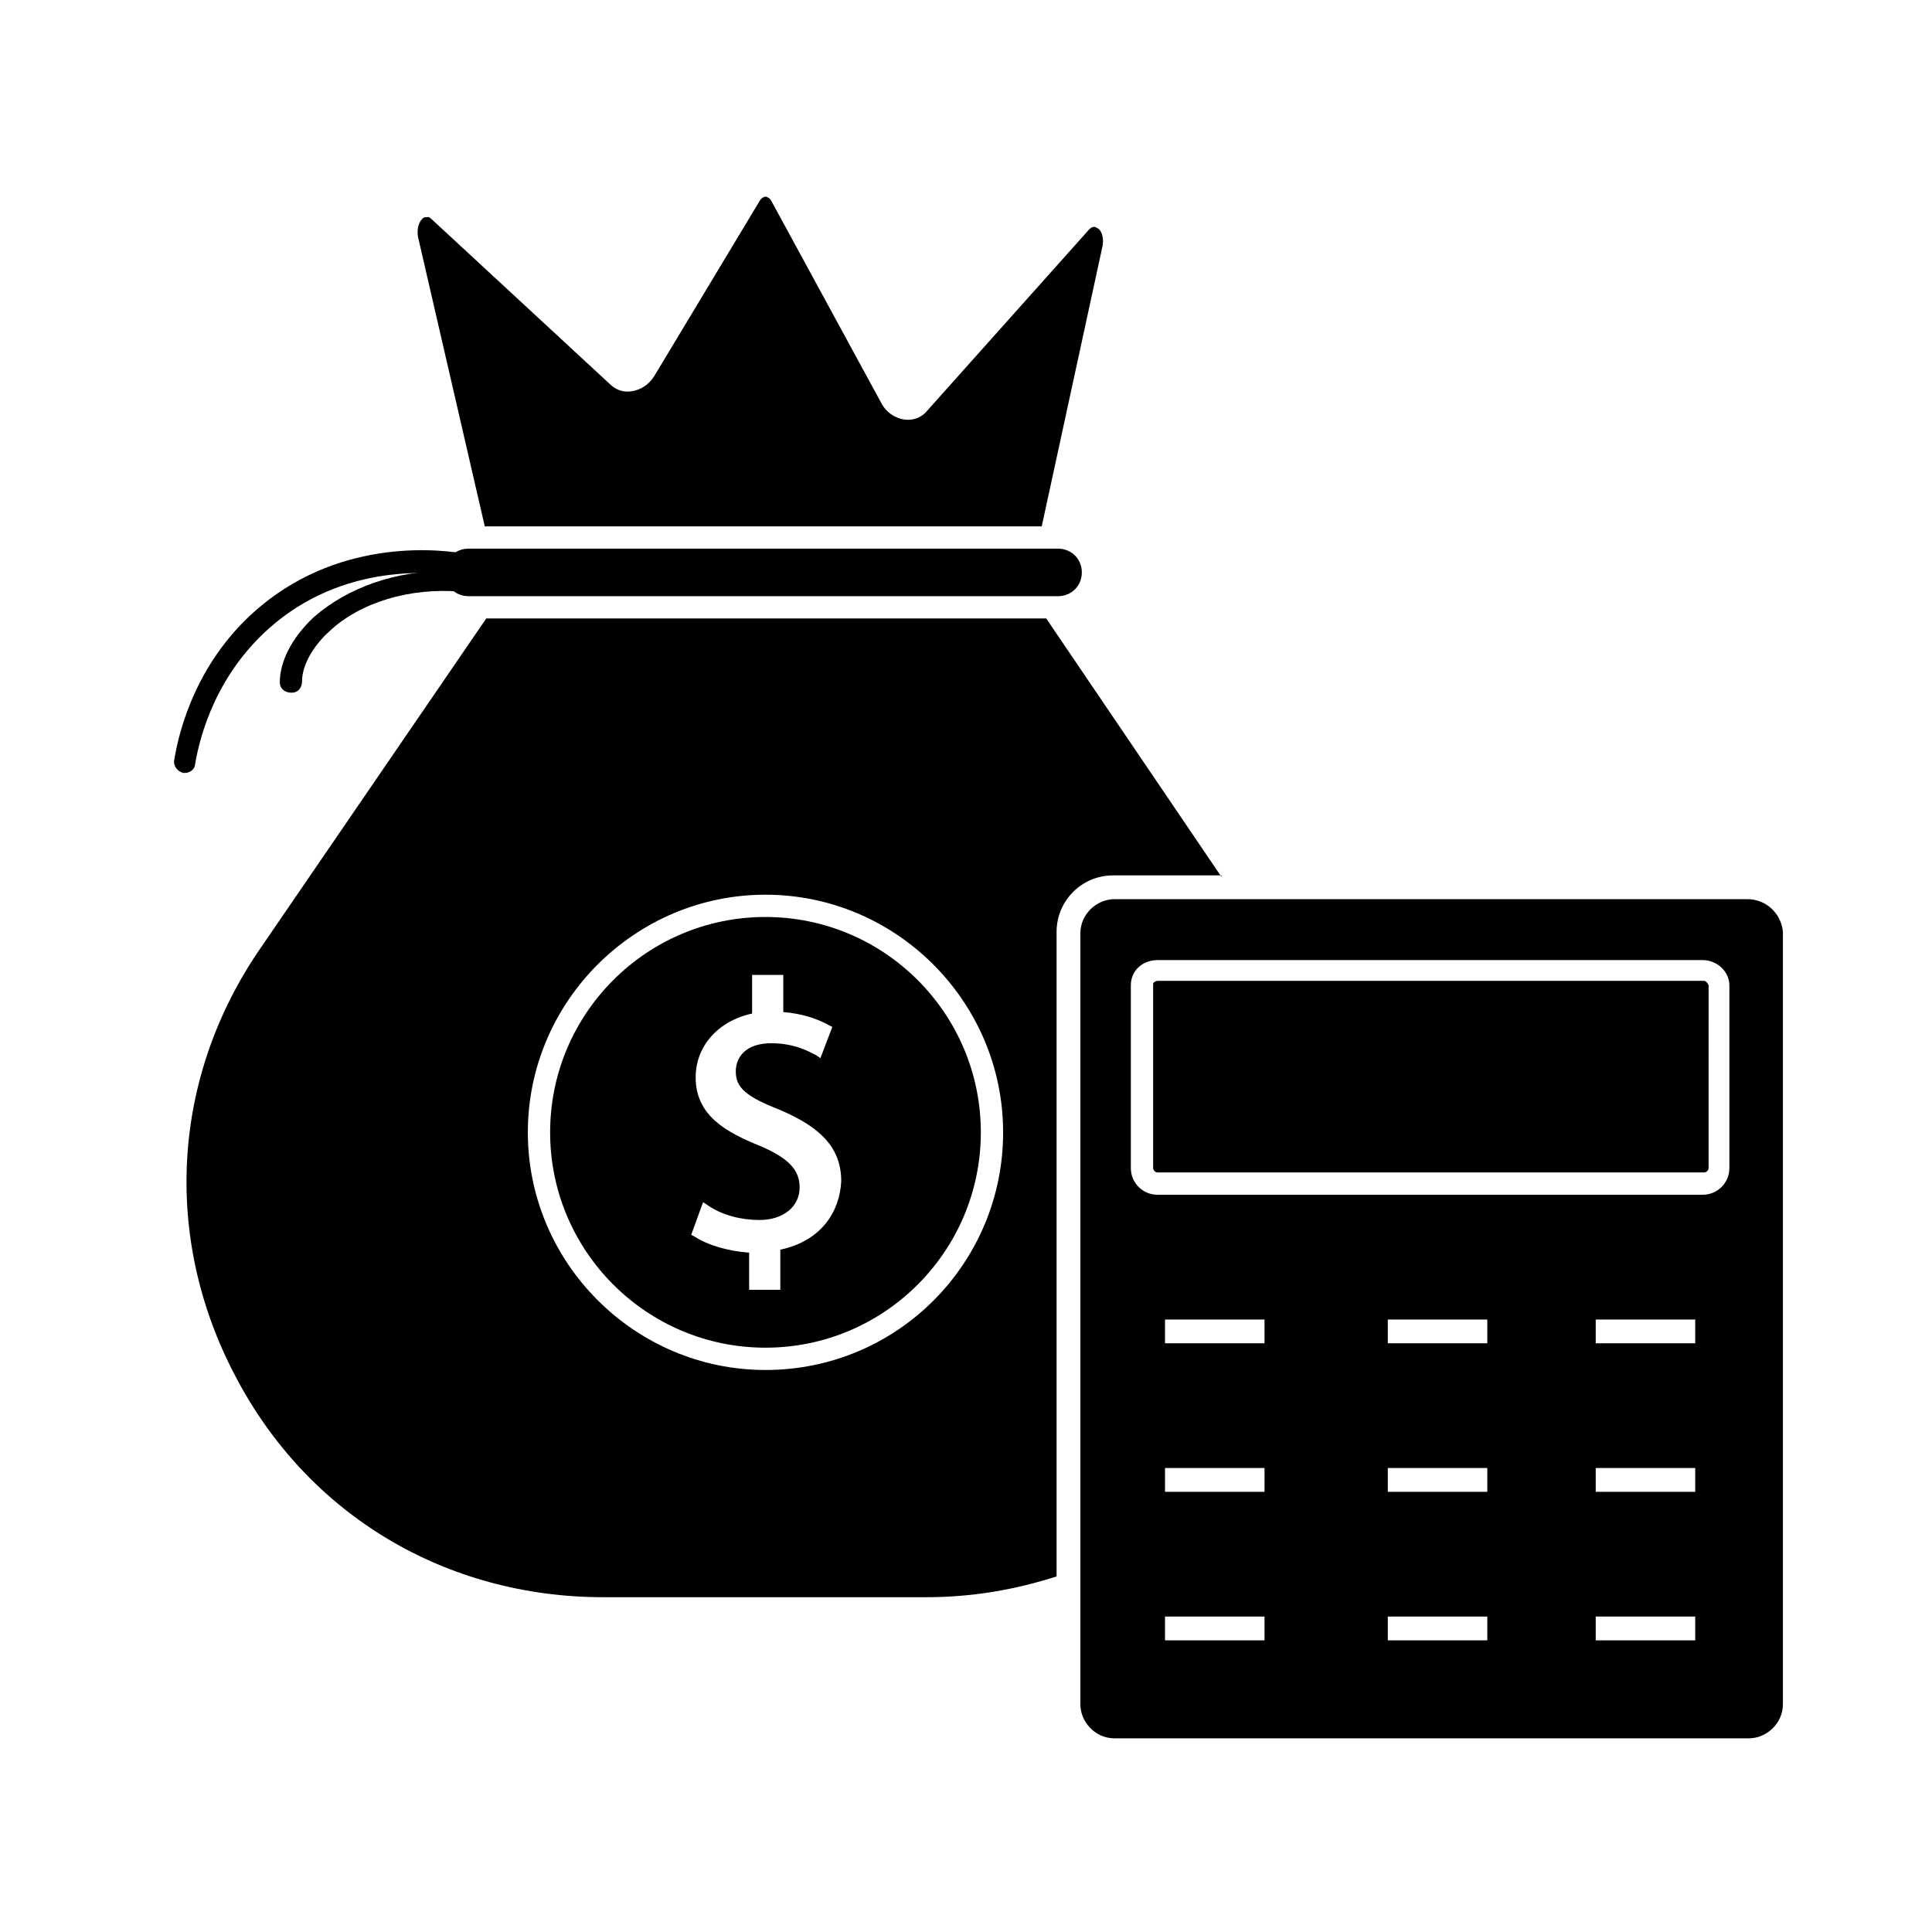
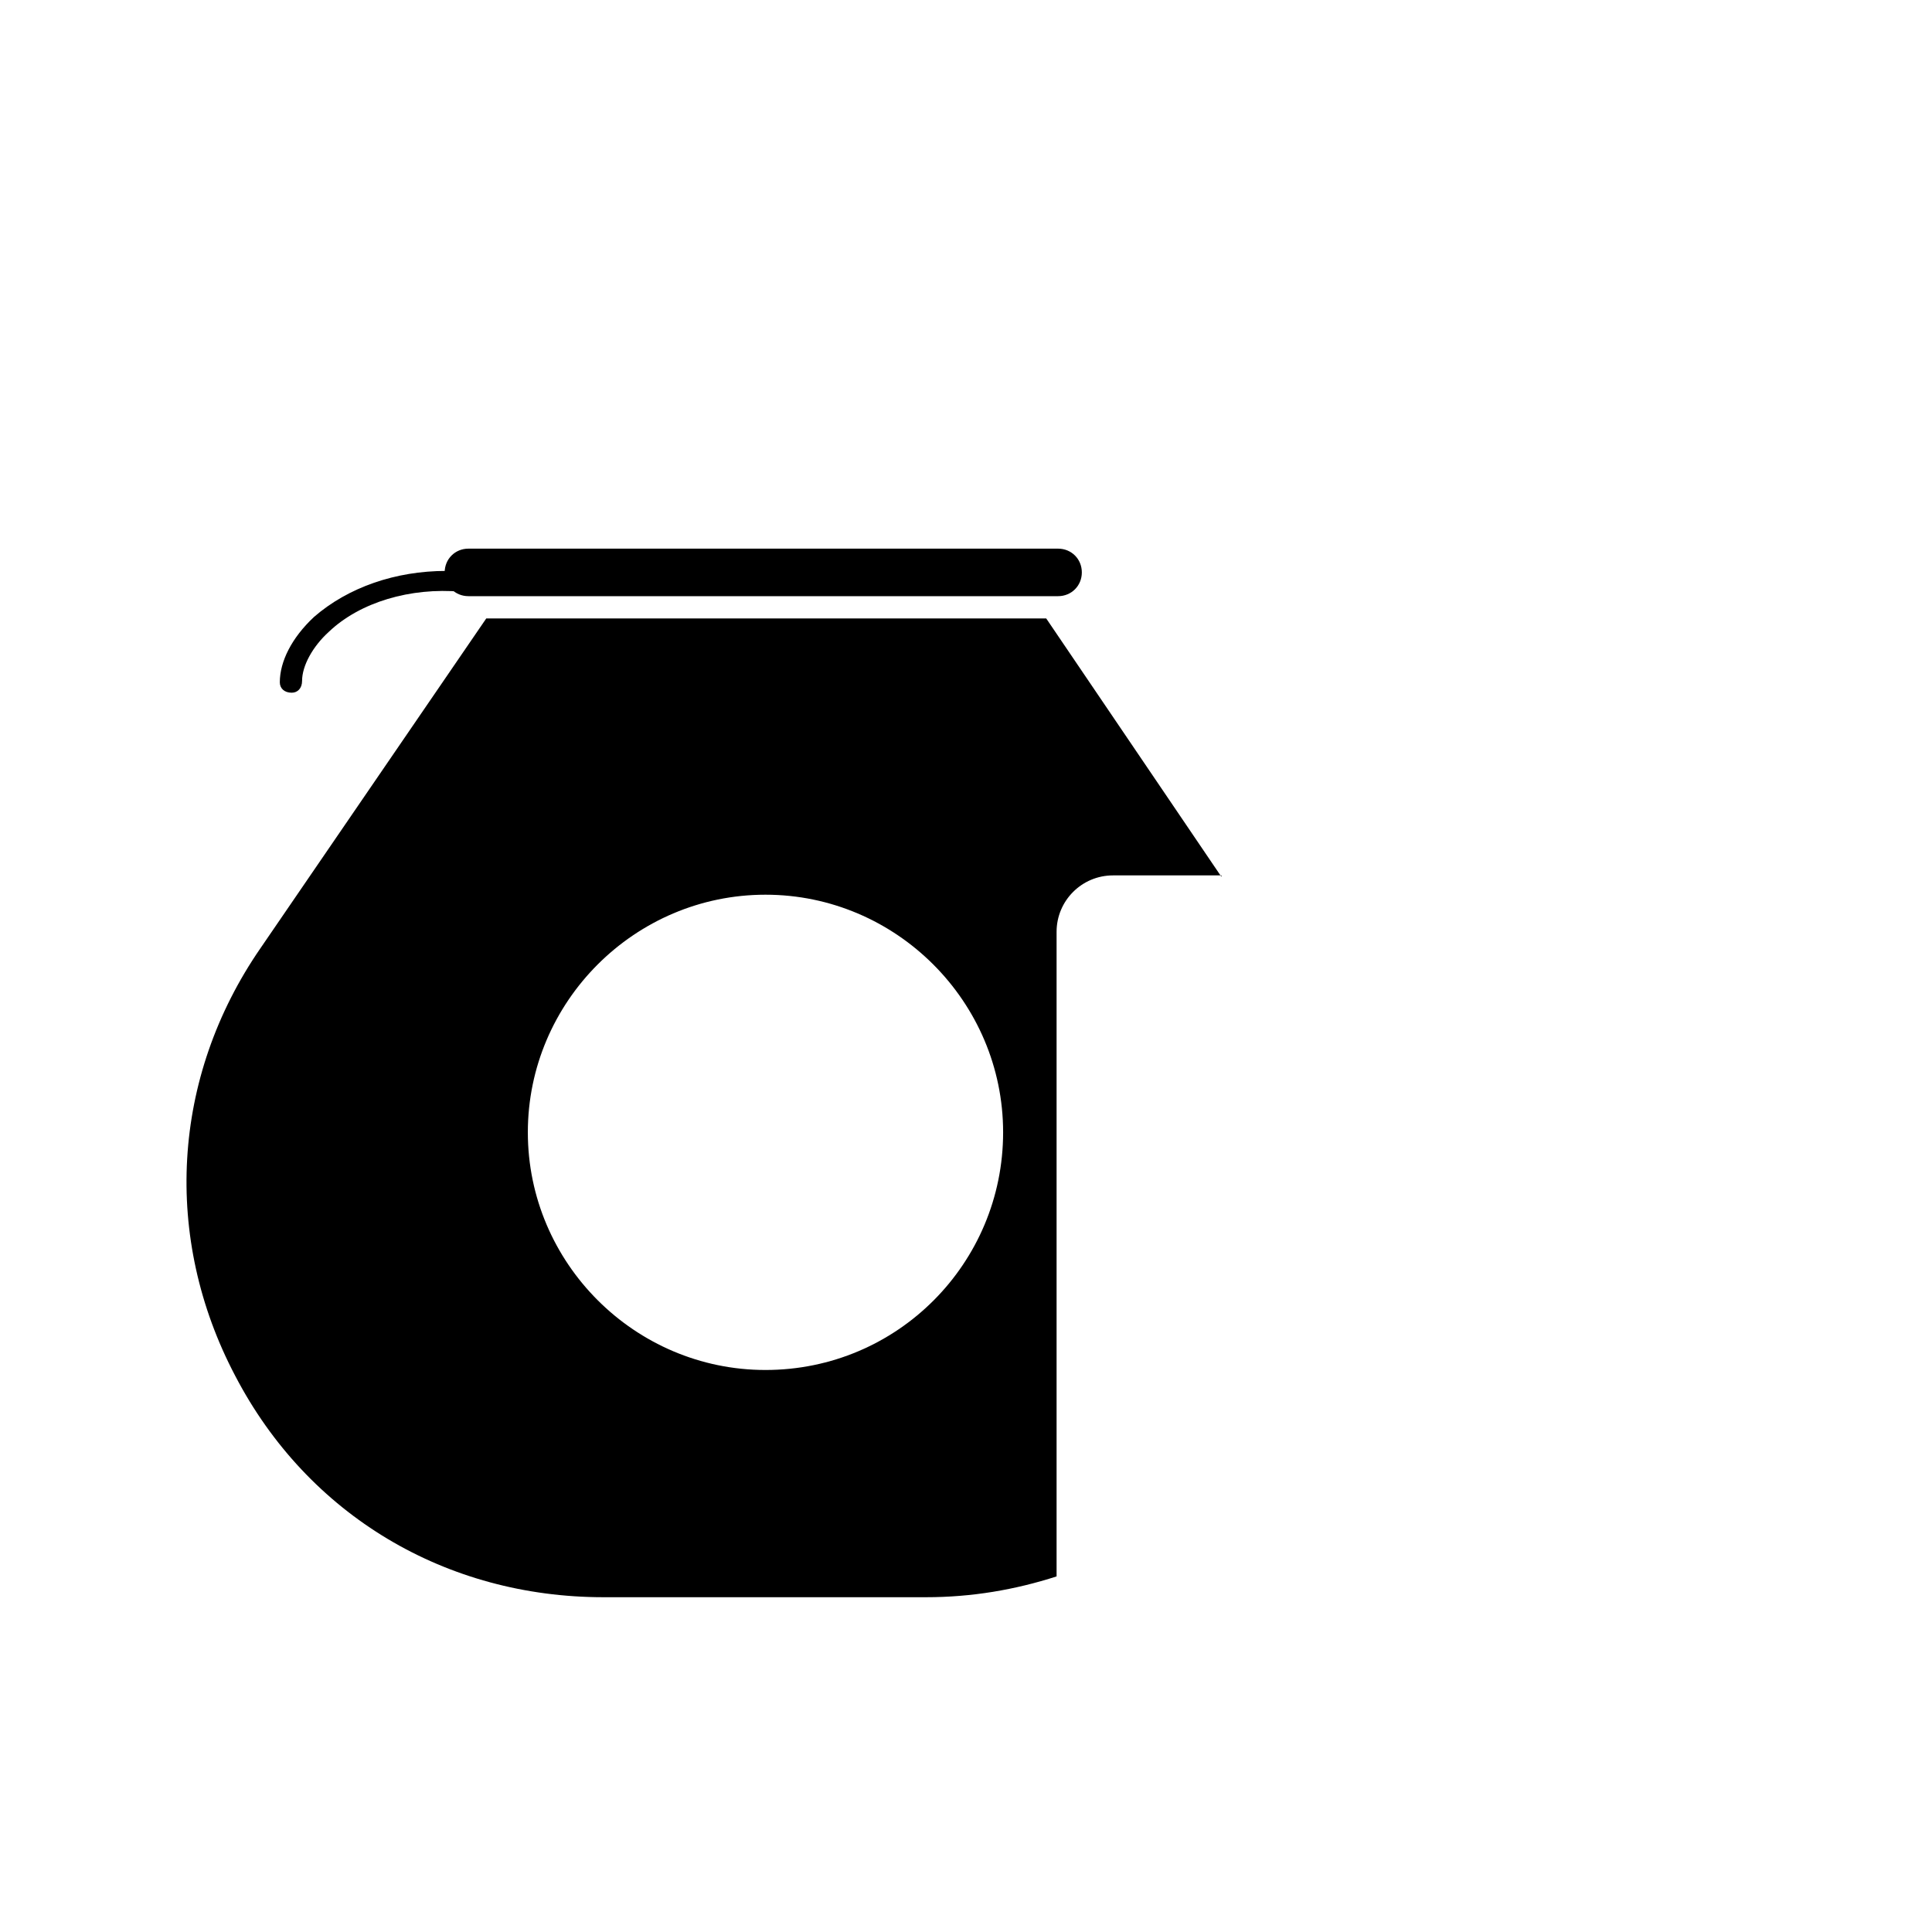
<svg xmlns="http://www.w3.org/2000/svg" fill="#000000" width="800px" height="800px" version="1.1" viewBox="144 144 512 512">
  <g>
-     <path d="m216.97 309.08c20.074-16.531 44.082-13.383 50.773-12.203v-1.574c0-1.574 0.395-3.148 0.789-4.328-7.871-1.574-33.457-4.328-55.105 13.383-17.32 14.168-22.043 33.457-23.223 40.934-0.395 1.574 0.789 3.148 2.363 3.543h0.395c1.574 0 2.754-1.18 2.754-2.363 1.18-7.086 5.512-24.402 21.254-37.391z" />
    <path d="m262.24 295.3c-13.383 0-25.977 4.328-35.031 12.203-5.902 5.512-9.055 11.809-9.055 17.32 0 1.574 1.18 2.754 3.148 2.754 1.574 0 2.754-1.18 2.754-3.148 0-3.938 2.754-9.055 7.086-12.988 8.266-7.871 21.648-11.809 35.031-10.629 1.18 0 2.363-0.395 2.754-1.574-2.75 0-5.113-1.574-6.688-3.938z" />
    <path d="m269.71 301.99h154.69c3.543 0 6.297-2.754 6.297-6.297 0-3.543-2.754-6.297-6.297-6.297h-156.26c-3.543 0-6.297 2.754-6.297 6.297 0 3.543 2.754 6.297 6.297 6.297z" />
    <path d="m467.7 376.38-46.445-68.488h-148.39l-59.828 87.379c-23.617 34.242-25.977 76.754-6.691 113.36 19.285 37 55.891 58.648 97.613 58.648h85.41c12.203 0 23.617-1.969 34.637-5.512v-170.82c0-8.266 6.691-14.957 14.957-14.957h28.734zm-120.84 130.68c-34.637 0-62.977-28.34-62.977-62.977s28.34-62.977 62.977-62.977 62.977 28.34 62.977 62.977-27.945 62.977-62.977 62.977z" />
-     <path d="m272.47 283.49h147.6l16.137-74.391c0.395-2.363-0.395-4.328-1.574-4.723-0.395-0.395-1.18-0.395-1.969 0.395l-42.902 48.02c-1.574 1.969-3.938 2.754-6.297 2.363-2.363-0.395-4.723-1.969-5.902-4.328l-29.125-53.531c-0.395-0.789-1.18-1.18-1.574-1.18-0.395 0-1.18 0.395-1.574 1.18l-27.945 46.445c-1.574 2.363-3.543 3.543-5.902 3.938-2.363 0.395-4.328-0.395-5.902-1.969l-47.23-43.691c-0.789-0.789-1.18-0.395-1.969-0.395-1.18 0.789-1.969 2.754-1.574 5.117z" />
-     <path d="m346.86 387.01c-31.488 0-57.07 25.586-57.07 57.07 0 31.488 25.586 57.07 57.07 57.07 31.488 0.004 57.07-25.578 57.07-57.066s-25.582-57.074-57.07-57.074zm3.934 88.168v10.629h-8.266v-9.84c-5.512-0.395-11.02-1.969-14.562-4.328l-0.789-0.395 3.148-8.66 1.18 0.789c3.938 2.754 9.055 3.938 13.777 3.938 6.297 0 10.629-3.543 10.629-8.66 0-4.723-3.148-7.871-10.629-11.02-8.66-3.543-16.926-7.871-16.926-18.105 0-8.266 5.902-14.957 14.957-16.926v-10.234h8.266v9.84c4.723 0.395 8.66 1.574 12.203 3.543l0.789 0.395-3.148 8.266-1.18-0.793c-1.574-0.789-5.512-3.148-11.809-3.148-7.086 0-9.445 3.938-9.445 7.477 0 4.328 2.754 6.691 11.809 10.234 11.02 4.723 16.137 10.234 16.137 18.895-0.395 7.871-5.117 15.746-16.141 18.105z" />
-     <path d="m607.03 382.29h-167.67c-4.723 0-9.055 3.938-9.055 9.055v204.28c0 4.723 3.938 9.055 9.055 9.055h168.07c4.723 0 9.055-3.938 9.055-9.055v-204.68c-0.395-4.723-4.332-8.66-9.449-8.66zm-127.92 117.69h-26.371v-6.297h26.371zm0 78.723h-26.371v-6.297h26.371zm0-39.363h-26.367v-6.297h26.375zm59.039 39.363h-26.371v-6.297h26.371zm0-39.363h-26.371v-6.297h26.371zm0-39.359h-26.371v-6.297h26.371zm55.105 78.723h-26.371v-6.297h26.371zm0-39.363h-26.371v-6.297h26.371zm0-39.359h-26.371v-6.297h26.371zm9.051-46.445c0 3.938-3.148 7.086-7.086 7.086h-144.45c-3.938 0-7.086-3.148-7.086-7.086v-48.41c0-3.938 3.148-6.691 7.086-6.691h144.45c3.938 0 7.086 3.148 7.086 6.691z" />
-     <path d="m595.62 403.93h-144.85c-0.395 0-1.18 0.395-1.18 0.789v48.805c0 0.395 0.395 1.18 1.18 1.18h51.953l3.547 0.004h89.348c0.395 0 1.18-0.395 1.18-1.18l0.004-48.414c-0.395-0.789-0.789-1.184-1.184-1.184z" />
  </g>
</svg>